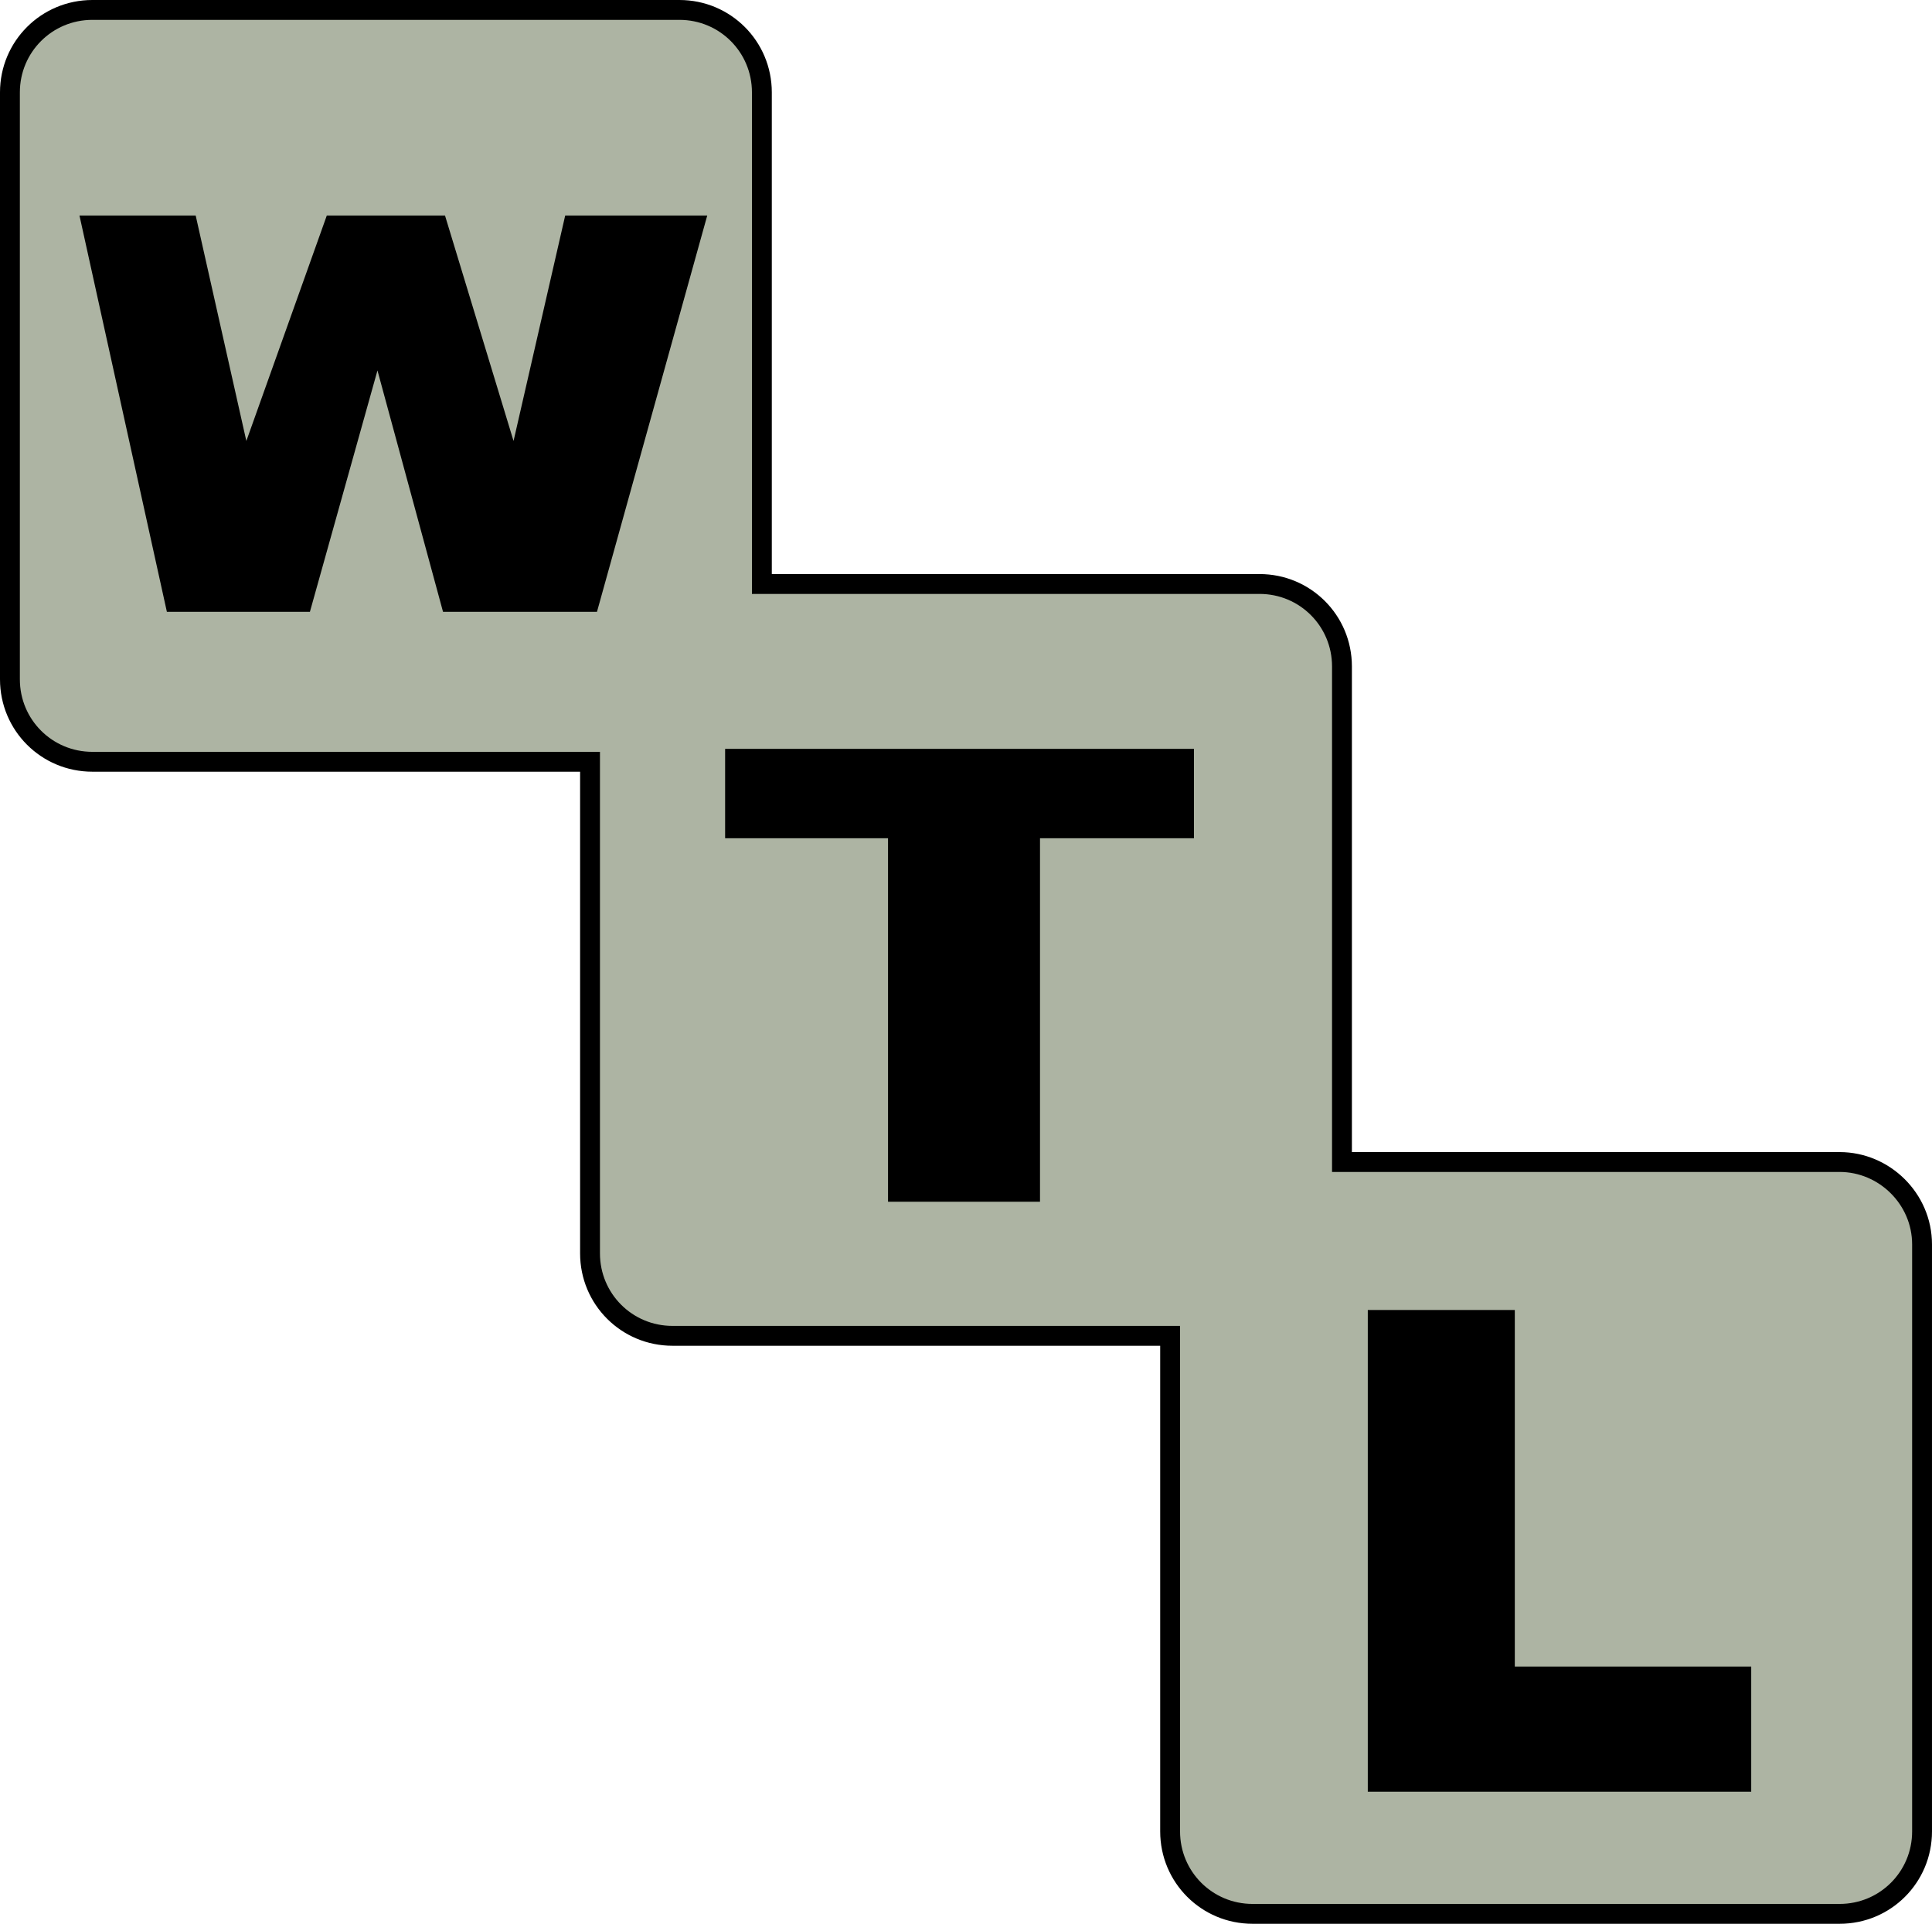
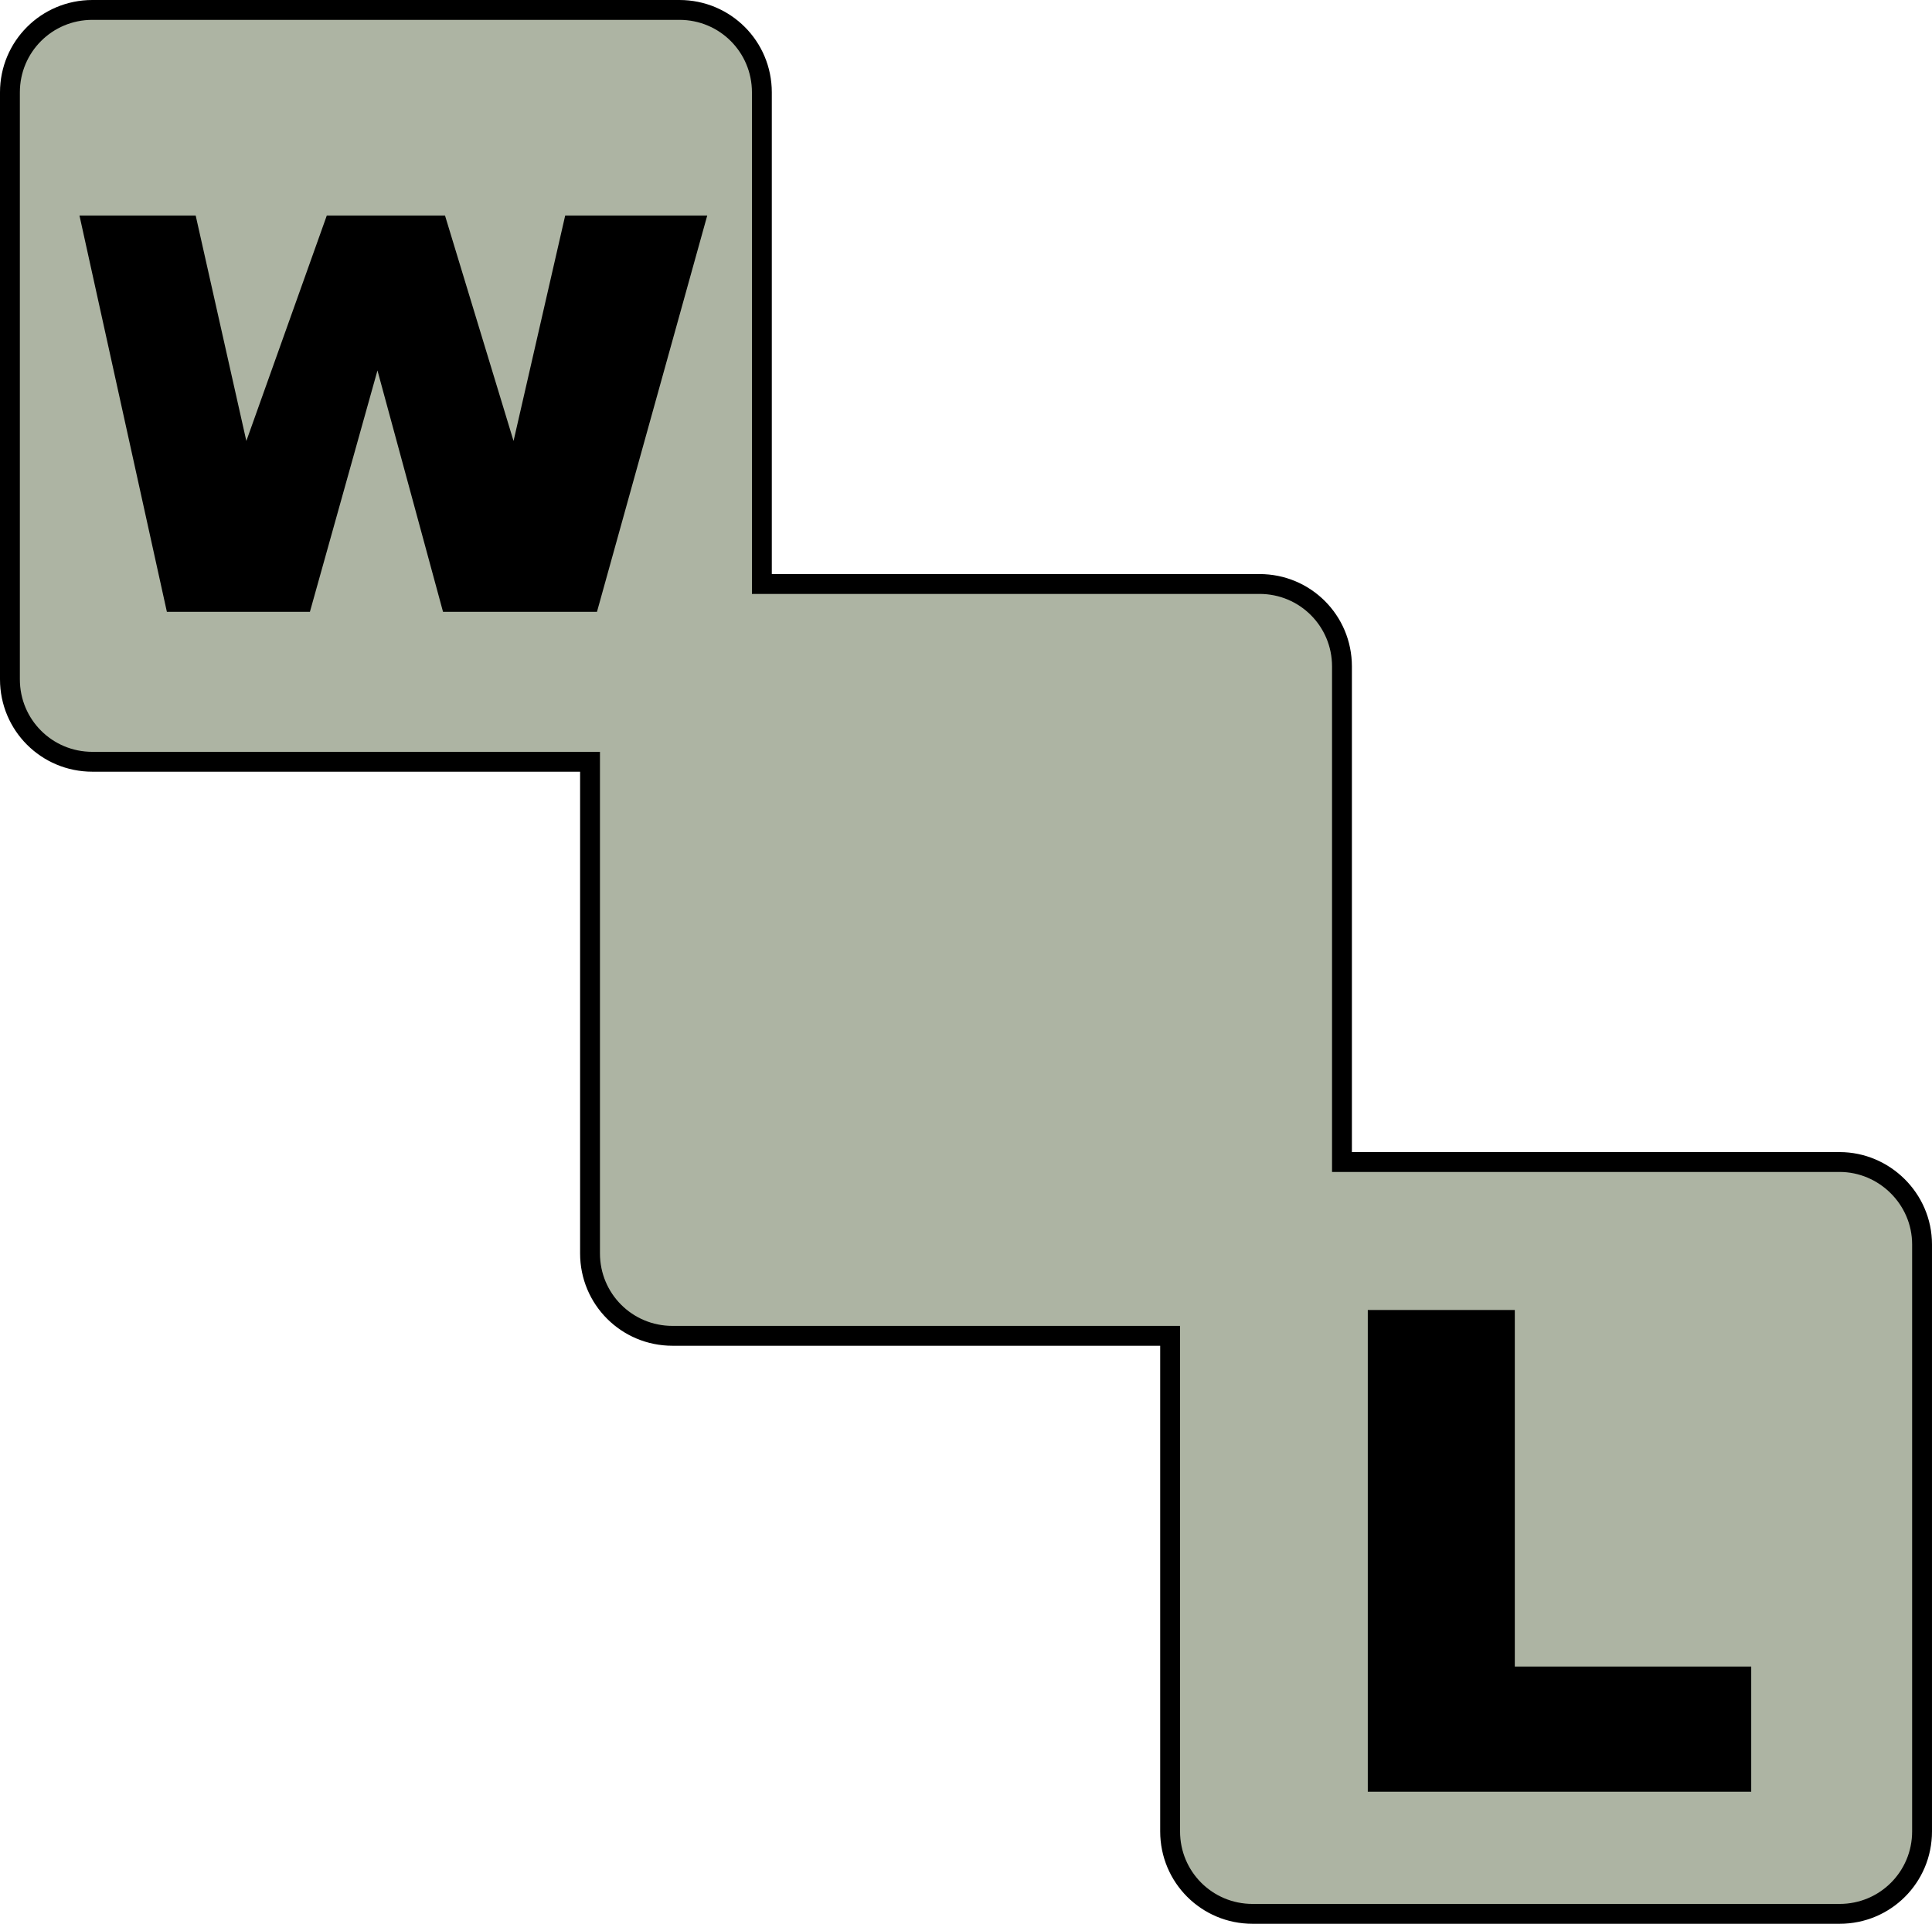
<svg xmlns="http://www.w3.org/2000/svg" version="1.1" id="Ebene_1" x="0px" y="0px" viewBox="0 0 194.5 193.7" style="enable-background:new 0 0 194.5 193.7;" xml:space="preserve">
  <style type="text/css">
	.st0{fill:#ADB4A3;stroke:#000000;stroke-width:2;stroke-miterlimit:10;}
</style>
  <path class="st0" d="M185.2,117h-50.1V67.1c0-4.6-3.7-8.3-8.3-8.3H76.7V9.3C76.7,4.7,73,1,68.4,1H9.3C4.7,1,1,4.7,1,9.3v59.1  c0,4.6,3.7,8.3,8.3,8.3h50.1v49.5c0,4.6,3.7,8.3,8.3,8.3h50.1v49.9c0,4.6,3.7,8.3,8.3,8.3h59.1c4.6,0,8.3-3.7,8.3-8.3v-59.1  C193.5,120.7,189.7,117,185.2,117z" />
  <g>
    <path d="M71.2,21.7L60.1,61.6H44.6L38,37.3l-6.8,24.3H16.8L8,21.7h11.7l5.1,22.7l8.1-22.7h11.9l6.9,22.7l5.2-22.7H71.2z" />
  </g>
  <g>
-     <path d="M89.4,84.4H73v-9h47.2v9h-15.5V121H89.4V84.4z" />
-   </g>
+     </g>
  <g>
    <path d="M137.7,131.9h14.8v35.9h23.8v12.6h-38.6V131.9z" />
  </g>
</svg>